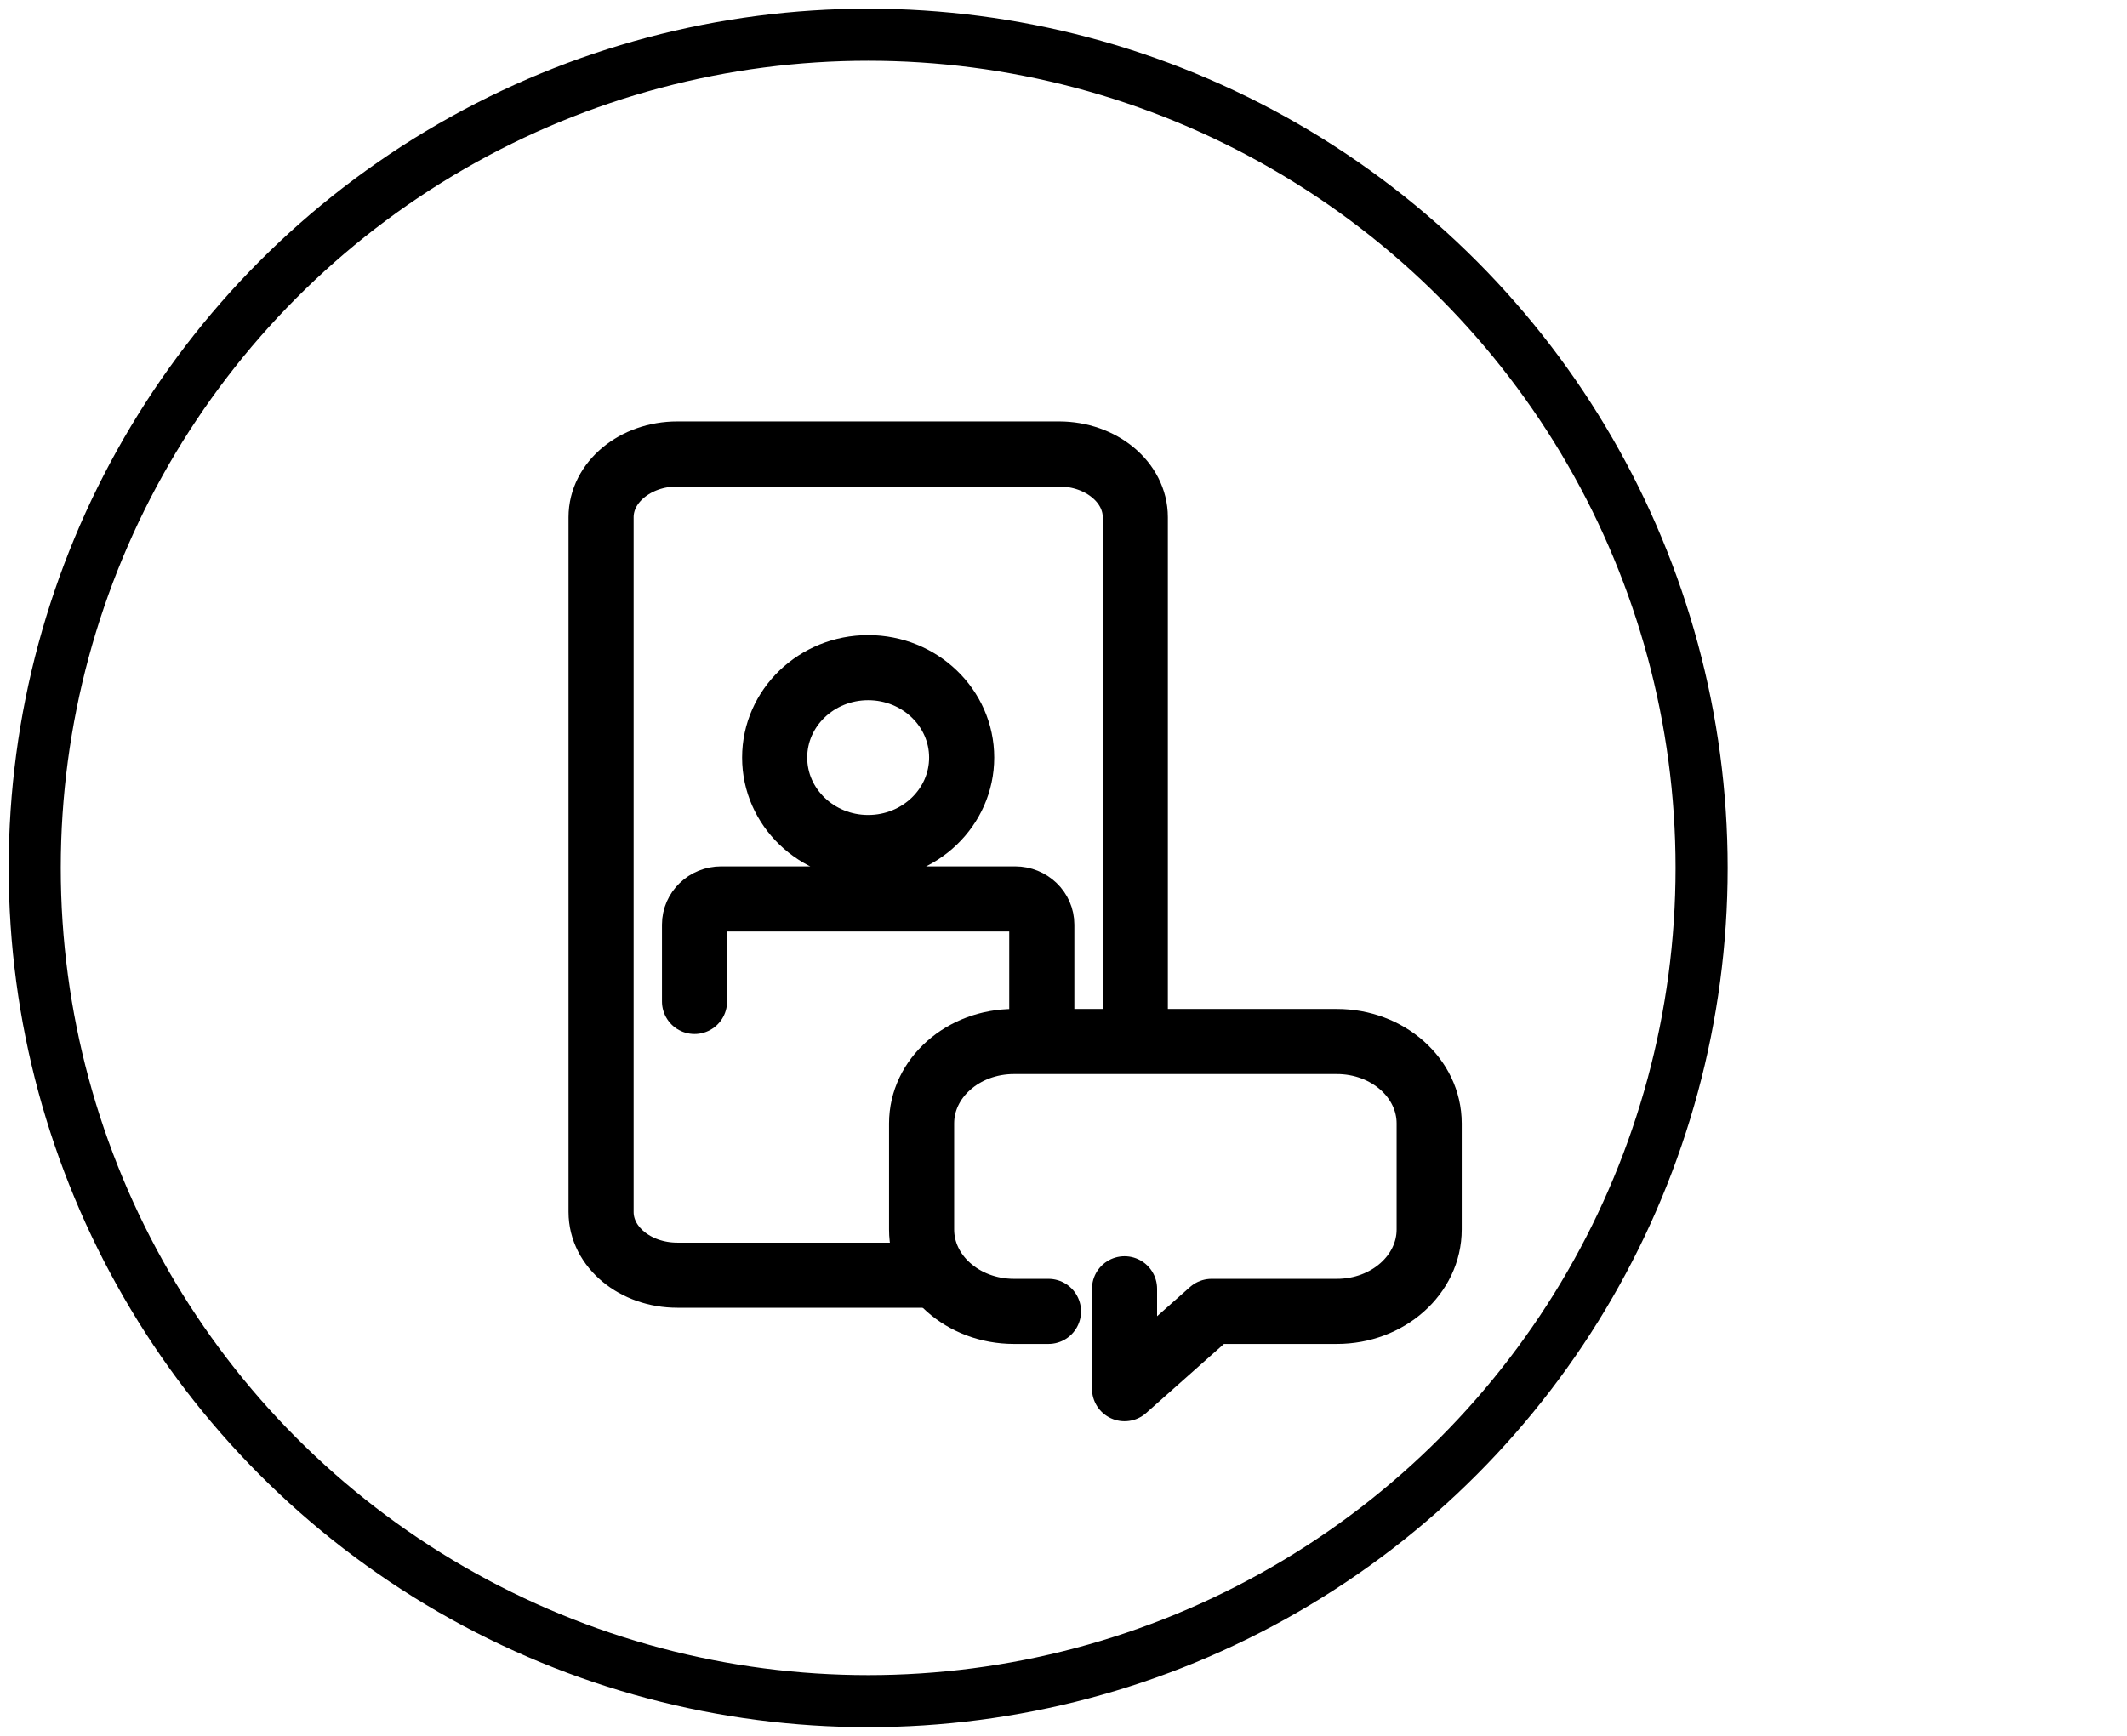
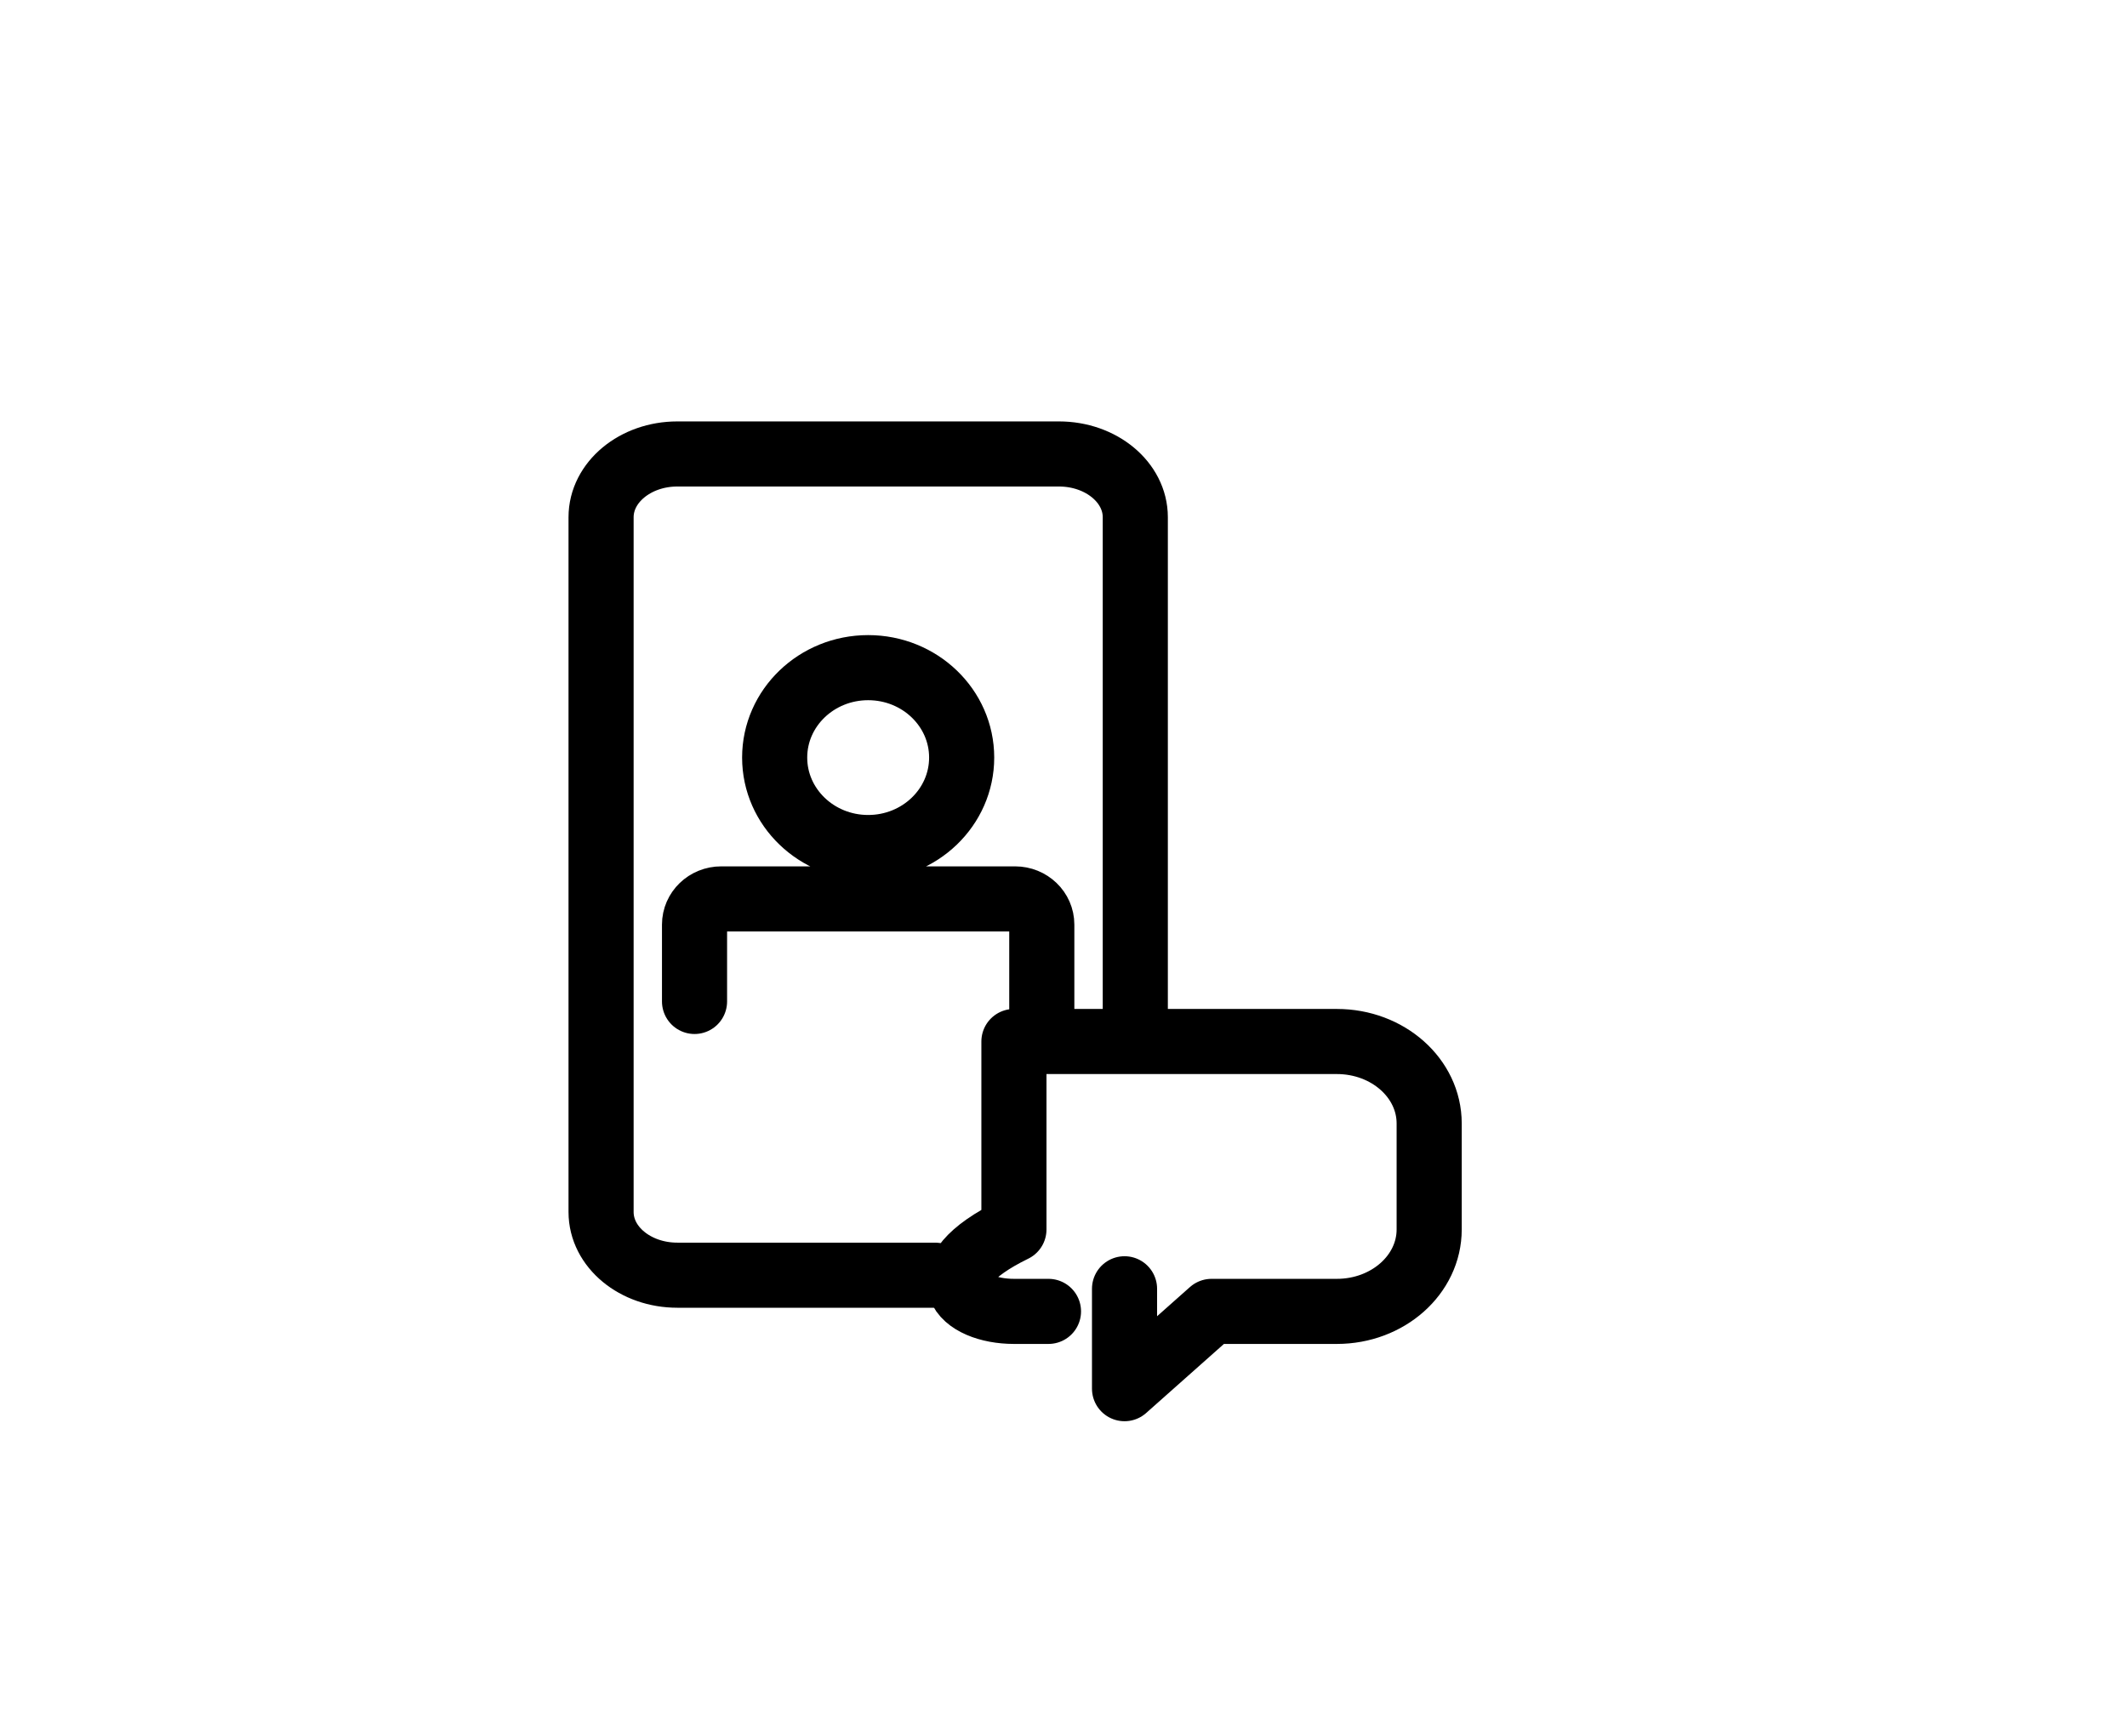
<svg xmlns="http://www.w3.org/2000/svg" width="49" height="40" viewBox="0 0 49 40" fill="none">
-   <circle cx="20" cy="20" r="19.2" stroke="black" stroke-width="1.2" stroke-linecap="round" stroke-linejoin="round" />
  <path d="M26.154 23.433V11.918C26.154 11.115 25.368 10.461 24.395 10.461H15.604C14.633 10.461 13.847 11.115 13.847 11.918V27.929C13.847 28.735 14.633 29.385 15.604 29.385H21.539" stroke="black" stroke-width="1.5" stroke-linecap="round" stroke-linejoin="round" />
  <path d="M16 23.077V21.306C16 20.979 16.275 20.714 16.615 20.714H23.385C23.725 20.714 24 20.979 24 21.306V23.846M22.154 17.457C22.154 16.312 21.189 15.385 20 15.385C18.811 15.385 17.846 16.312 17.846 17.457C17.846 18.602 18.811 19.53 20 19.53C21.189 19.53 22.154 18.602 22.154 17.457Z" stroke="black" stroke-width="1.5" stroke-linecap="round" stroke-linejoin="round" />
-   <path d="M25.906 29.698V32L27.911 30.219H30.798C31.972 30.219 32.924 29.373 32.924 28.331V25.888C32.924 24.845 31.972 24 30.798 24H23.358C22.183 24 21.231 24.845 21.231 25.888V27.109V28.331C21.231 29.373 22.183 30.219 23.358 30.219H24.154" stroke="black" stroke-width="1.5" stroke-linecap="round" stroke-linejoin="round" />
+   <path d="M25.906 29.698V32L27.911 30.219H30.798C31.972 30.219 32.924 29.373 32.924 28.331V25.888C32.924 24.845 31.972 24 30.798 24H23.358V27.109V28.331C21.231 29.373 22.183 30.219 23.358 30.219H24.154" stroke="black" stroke-width="1.5" stroke-linecap="round" stroke-linejoin="round" />
</svg>